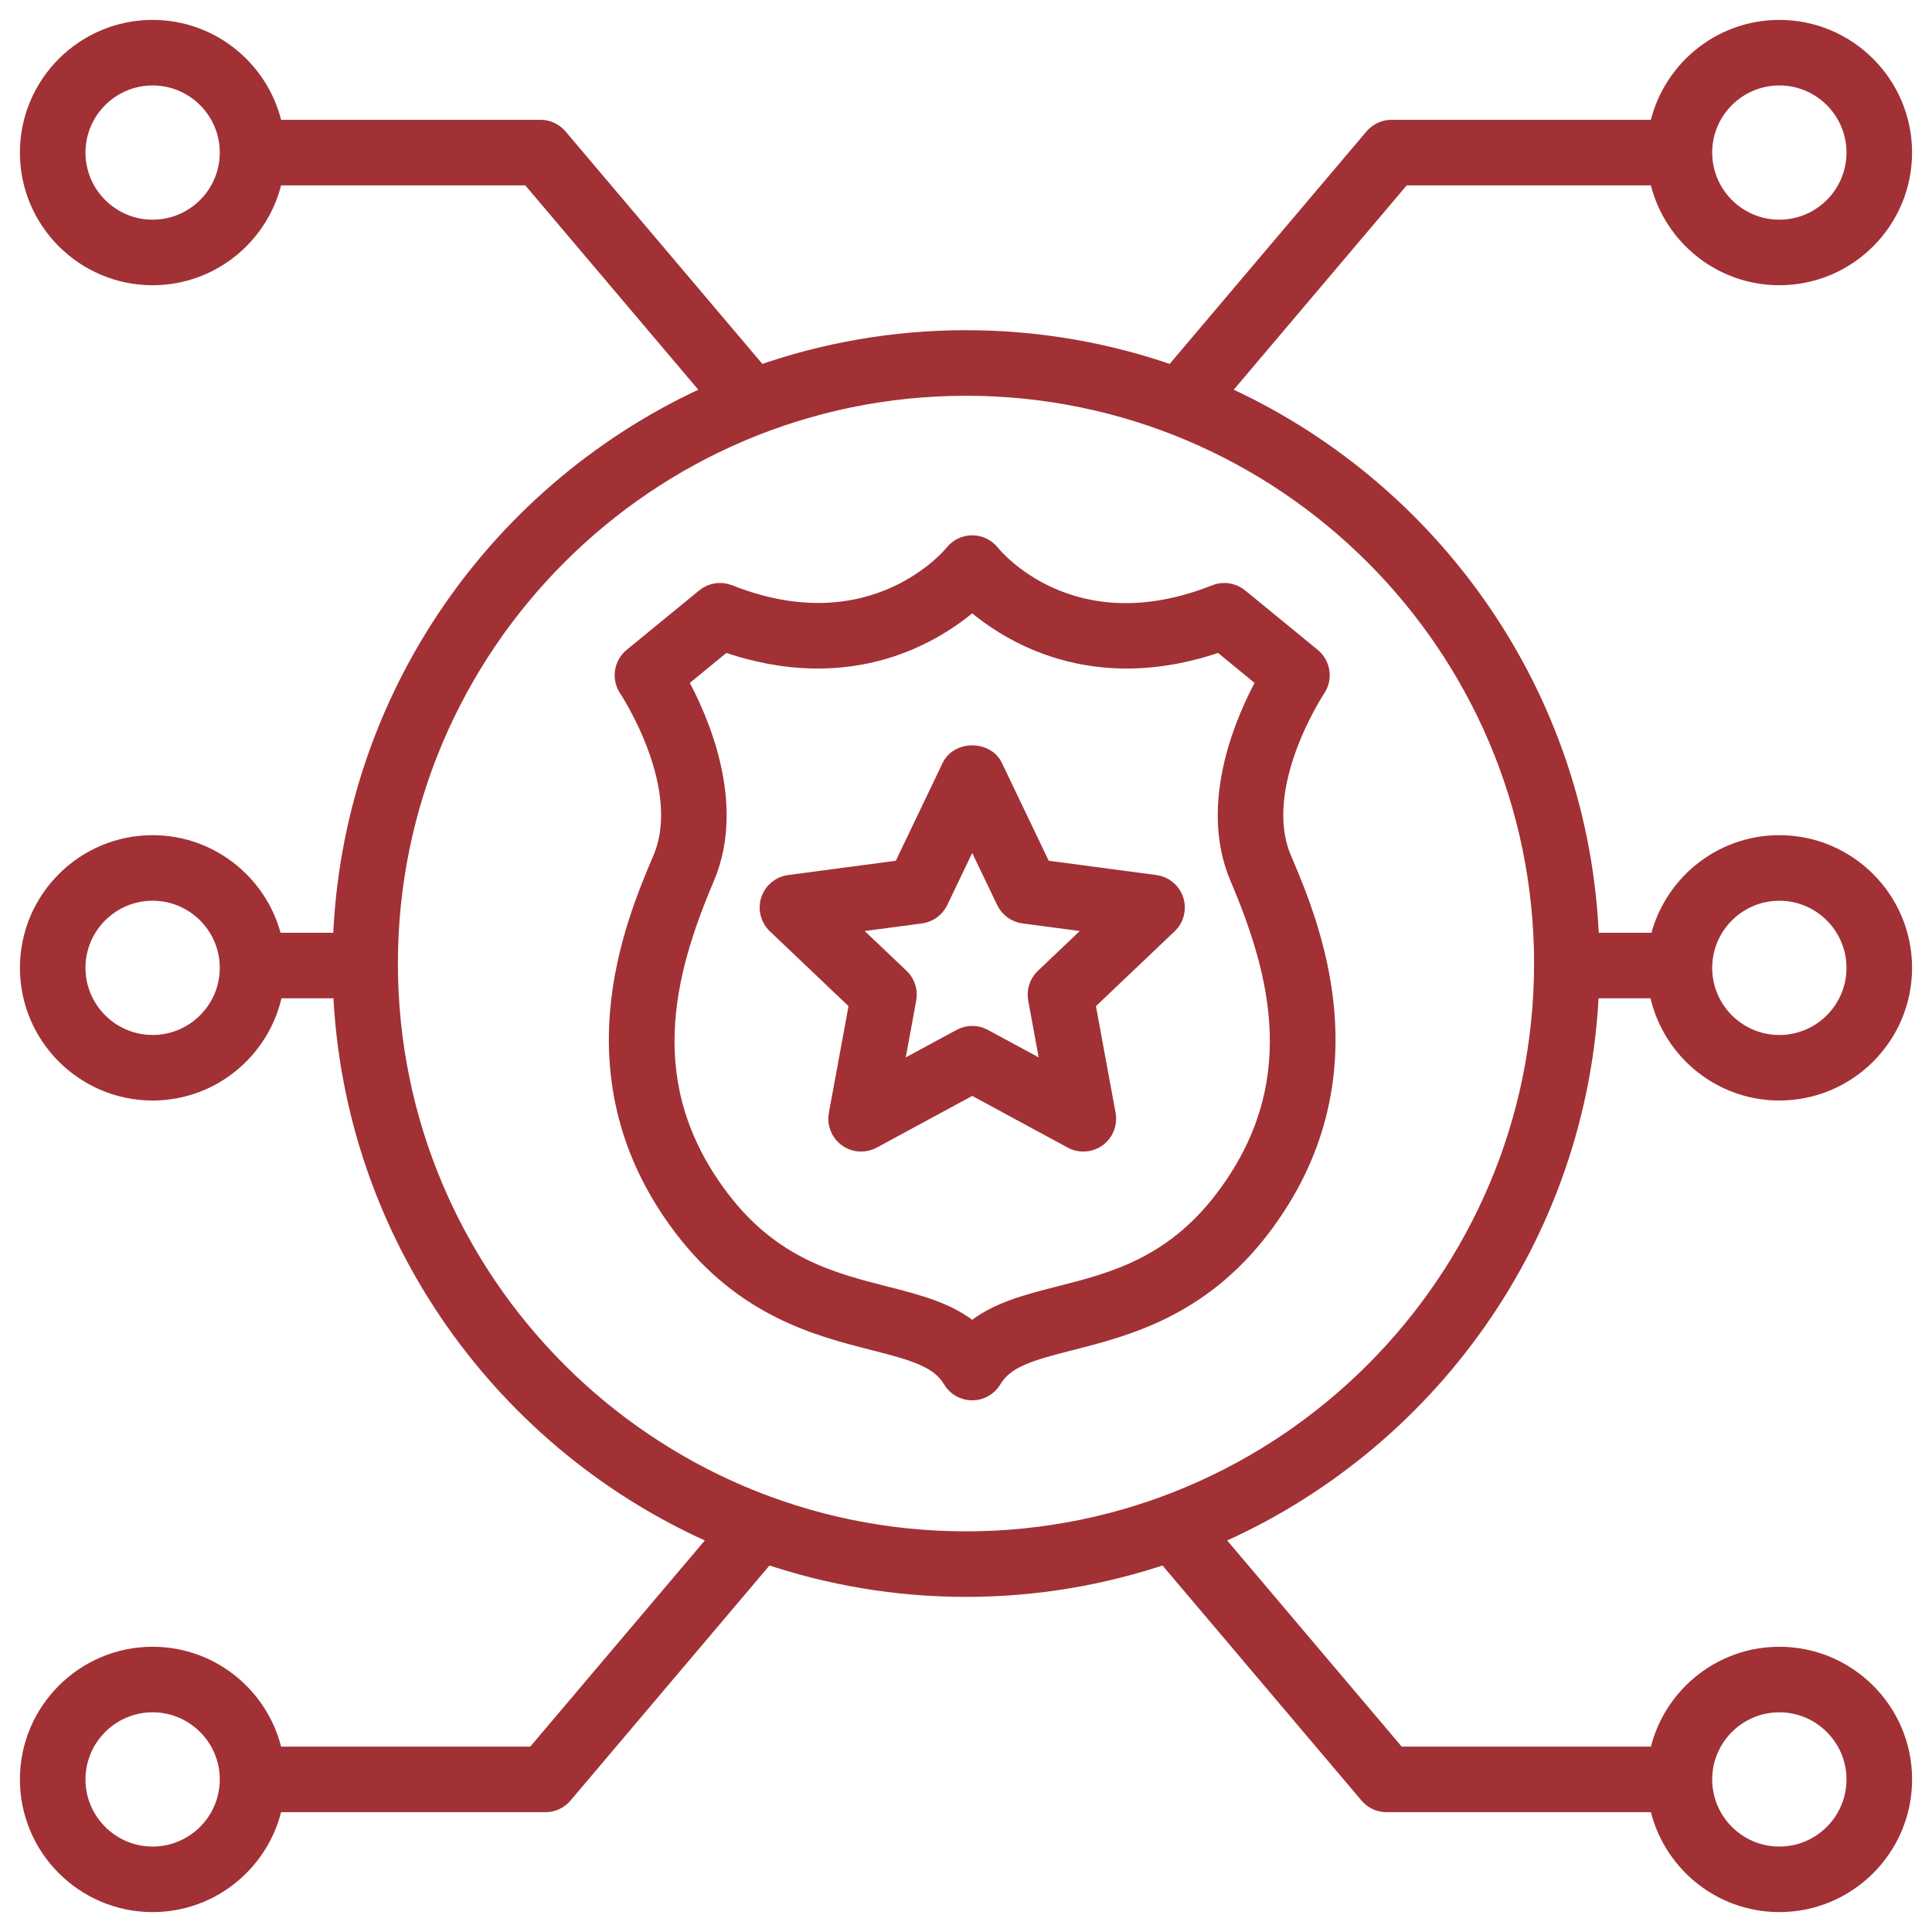
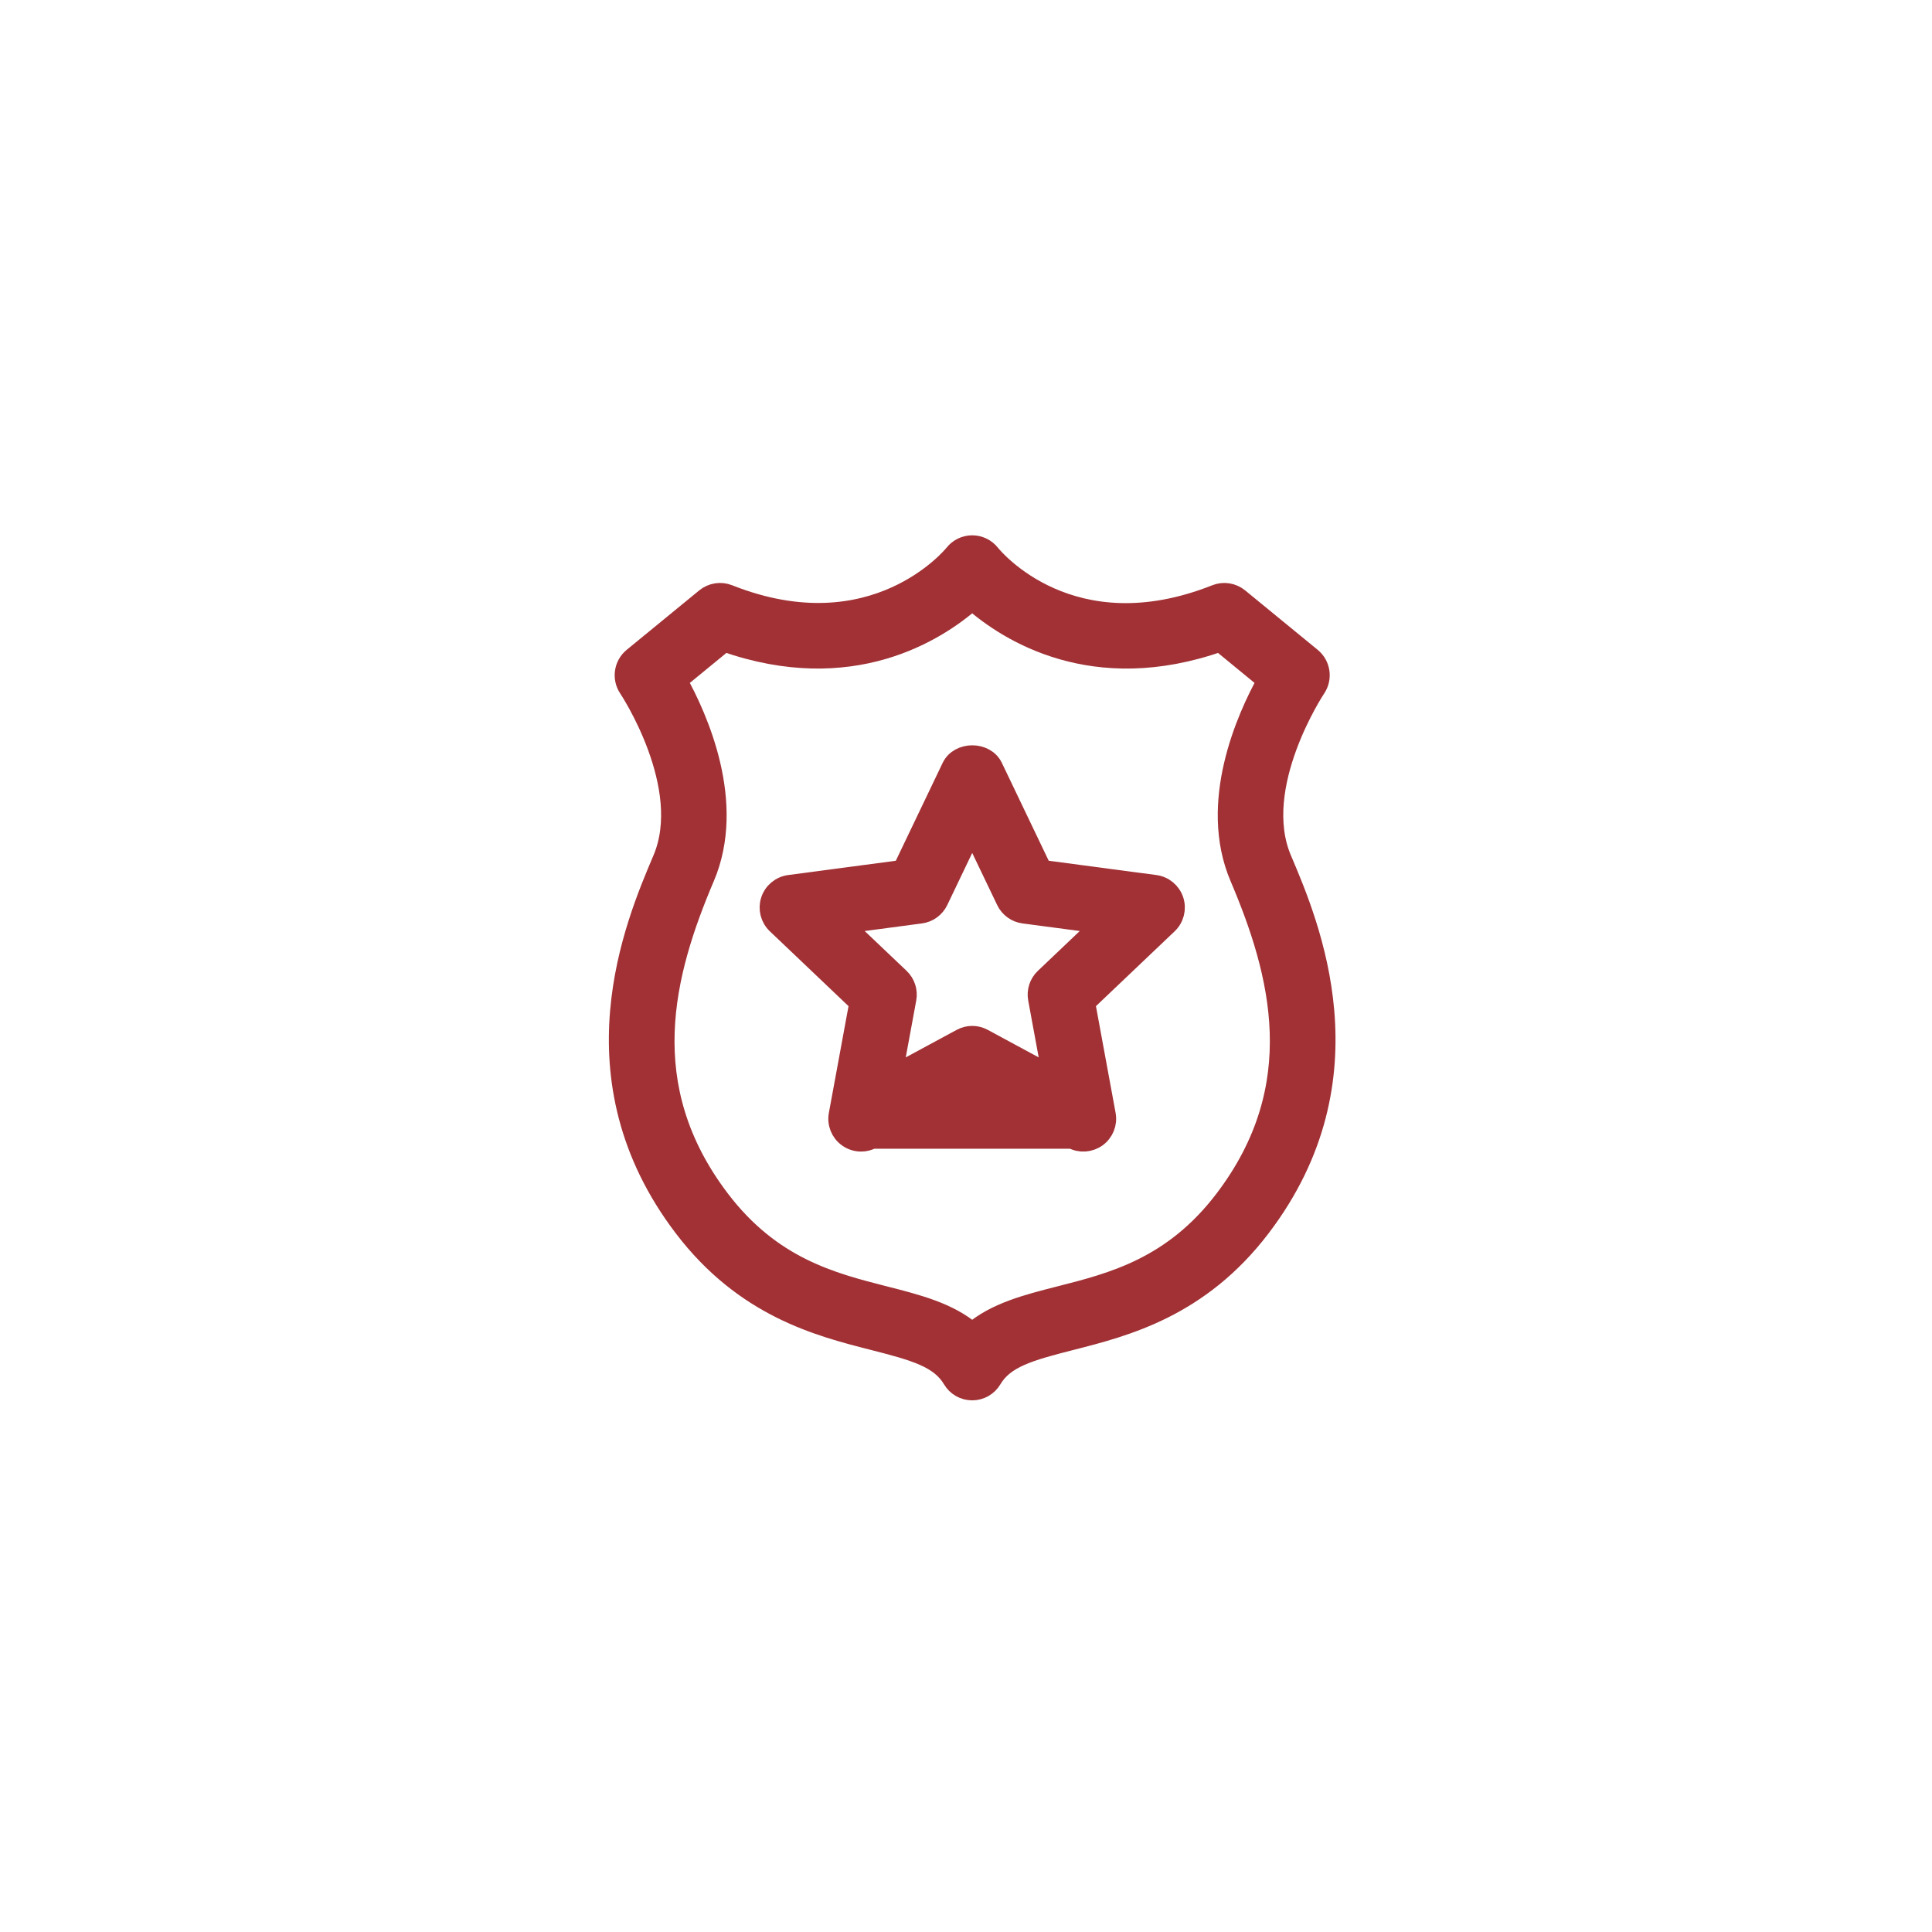
<svg xmlns="http://www.w3.org/2000/svg" width="66px" height="66px" viewBox="0 0 66 66" version="1.1">
  <title>noun_Law Enforcement_1603011 Copy</title>
  <g id="SO" stroke="none" stroke-width="1" fill="none" fill-rule="evenodd">
    <g id="Schmitt-Orlov-V_7" transform="translate(-767, -1486)" fill="#A13135" fill-rule="nonzero" stroke="#A13135" stroke-width="0.64">
      <g id="noun_Law-Enforcement_1603011-Copy" transform="translate(768, 1487)">
-         <path d="M55.652,5.012 C56.027,6.953 57.735,8.424 59.786,8.424 C62.109,8.424 63.999,6.535 63.999,4.212 C63.999,1.889 62.109,0 59.786,0 C57.736,0 56.028,1.472 55.652,3.413 L46.536,3.413 C46.301,3.413 46.078,3.517 45.926,3.696 L39.061,11.805 C36.85,11.027 34.475,10.6 32,10.6 C29.526,10.6 27.151,11.027 24.94,11.805 L18.075,3.696 C17.923,3.516 17.7,3.413 17.465,3.413 L8.347,3.413 C7.972,1.472 6.264,0 4.214,0 C1.89,0 0,1.889 0,4.212 C0,6.535 1.89,8.424 4.214,8.424 C6.263,8.424 7.971,6.953 8.347,5.012 L17.093,5.012 L23.372,12.429 C16.111,15.654 10.977,22.813 10.692,31.184 L8.333,31.184 C7.927,29.283 6.236,27.851 4.214,27.851 C1.891,27.851 0.001,29.74 0.001,32.063 C0.001,34.386 1.891,36.275 4.214,36.275 C6.291,36.275 8.011,34.763 8.355,32.784 L10.696,32.784 C11.035,41.184 16.257,48.347 23.598,51.505 L17.262,58.988 L8.347,58.988 C7.972,57.047 6.264,55.576 4.214,55.576 C1.89,55.576 0,57.465 0,59.788 C0,62.111 1.89,64 4.214,64 C6.263,64 7.971,62.528 8.347,60.587 L17.633,60.587 C17.869,60.587 18.092,60.483 18.244,60.304 L25.182,52.108 C27.324,52.833 29.616,53.232 32,53.232 C34.384,53.232 36.676,52.833 38.818,52.108 L45.756,60.304 C45.908,60.484 46.131,60.587 46.367,60.587 L55.653,60.587 C56.028,62.528 57.736,64 59.786,64 C62.11,64 64,62.111 64,59.788 C64,57.465 62.11,55.576 59.786,55.576 C57.737,55.576 56.029,57.047 55.653,58.988 L46.737,58.988 L40.402,51.505 C47.743,48.347 52.965,41.184 53.304,32.784 L55.645,32.784 C55.989,34.763 57.709,36.275 59.786,36.275 C62.109,36.275 63.999,34.386 63.999,32.063 C63.999,29.74 62.109,27.851 59.786,27.851 C57.763,27.851 56.073,29.283 55.667,31.184 L53.308,31.184 C53.024,22.813 47.89,15.654 40.629,12.429 L46.908,5.012 L55.652,5.012 Z M59.786,1.599 C61.226,1.599 62.399,2.771 62.399,4.212 C62.399,5.652 61.226,6.825 59.786,6.825 C58.344,6.825 57.171,5.652 57.171,4.212 C57.171,2.771 58.344,1.599 59.786,1.599 Z M4.214,6.825 C2.773,6.825 1.6,5.652 1.6,4.212 C1.6,2.771 2.773,1.599 4.214,1.599 C5.655,1.599 6.828,2.771 6.828,4.212 C6.828,5.652 5.655,6.825 4.214,6.825 Z M4.214,34.676 C2.773,34.676 1.6,33.504 1.6,32.063 C1.6,30.622 2.773,29.45 4.214,29.45 C5.655,29.45 6.828,30.622 6.828,32.063 C6.828,33.504 5.655,34.676 4.214,34.676 Z M4.214,62.401 C2.773,62.401 1.6,61.229 1.6,59.788 C1.6,58.348 2.773,57.175 4.214,57.175 C5.655,57.175 6.828,58.348 6.828,59.788 C6.828,61.229 5.655,62.401 4.214,62.401 Z M59.786,57.175 C61.226,57.175 62.399,58.348 62.399,59.788 C62.399,61.229 61.226,62.401 59.786,62.401 C58.344,62.401 57.171,61.229 57.171,59.788 C57.171,58.348 58.344,57.175 59.786,57.175 Z M59.786,29.451 C61.226,29.451 62.399,30.623 62.399,32.064 C62.399,33.505 61.226,34.677 59.786,34.677 C58.344,34.677 57.171,33.505 57.171,32.064 C57.171,30.623 58.344,29.451 59.786,29.451 Z M51.726,31.916 C51.726,42.788 42.876,51.633 32,51.633 C21.123,51.633 12.273,42.787 12.273,31.916 C12.273,21.045 21.123,12.2 32,12.2 C42.876,12.2 51.726,21.044 51.726,31.916 Z" id="Shape" />
        <path d="M23.893,19.291 C23.623,19.184 23.315,19.232 23.09,19.416 L20.61,21.448 C20.292,21.71 20.225,22.171 20.454,22.514 C20.477,22.546 22.673,25.865 21.618,28.347 C20.668,30.582 18.441,35.816 22.339,40.937 C24.43,43.685 26.972,44.332 28.828,44.805 C30.267,45.171 31.101,45.413 31.523,46.126 C31.667,46.37 31.928,46.518 32.212,46.518 C32.495,46.518 32.756,46.369 32.9,46.126 C33.322,45.412 34.156,45.171 35.596,44.805 C37.452,44.332 39.993,43.685 42.084,40.937 C45.982,35.816 43.755,30.582 42.805,28.347 C41.749,25.865 43.947,22.546 43.969,22.514 C44.199,22.171 44.131,21.71 43.813,21.448 L41.333,19.416 C41.107,19.232 40.8,19.184 40.531,19.291 C35.597,21.249 32.954,18.053 32.839,17.909 C32.688,17.719 32.456,17.607 32.212,17.607 C31.967,17.607 31.735,17.72 31.583,17.913 C31.556,17.947 28.875,21.267 23.893,19.291 Z M40.675,20.945 L42.264,22.249 C41.566,23.508 40.249,26.428 41.332,28.974 C42.723,32.244 43.749,36.108 40.811,39.97 C39.057,42.274 37.008,42.795 35.2,43.255 C34.08,43.541 33.007,43.814 32.212,44.493 C31.416,43.814 30.343,43.541 29.223,43.256 C27.416,42.795 25.366,42.273 23.613,39.97 C20.673,36.108 21.7,32.244 23.091,28.974 C24.174,26.426 22.857,23.508 22.159,22.249 L23.749,20.945 C28.088,22.469 31.003,20.594 32.212,19.533 C33.42,20.593 36.336,22.47 40.675,20.945 Z" id="Shape" />
-         <path d="M25.309,29.756 C25.214,30.048 25.296,30.37 25.519,30.582 L28.333,33.259 L27.63,37.076 C27.574,37.378 27.697,37.687 27.947,37.867 C28.086,37.968 28.252,38.019 28.417,38.019 C28.548,38.019 28.679,37.987 28.798,37.923 L32.213,36.074 L35.628,37.923 C35.898,38.07 36.229,38.047 36.48,37.867 C36.729,37.686 36.852,37.378 36.796,37.076 L36.093,33.259 L38.908,30.582 C39.131,30.37 39.212,30.048 39.117,29.756 C39.022,29.463 38.767,29.251 38.461,29.21 L34.612,28.699 L32.936,25.198 C32.67,24.642 31.758,24.642 31.492,25.198 L29.816,28.699 L25.967,29.21 C25.66,29.251 25.404,29.463 25.309,29.756 Z M30.454,30.228 C30.722,30.193 30.954,30.024 31.071,29.78 L32.212,27.397 L33.354,29.78 C33.471,30.024 33.703,30.193 33.971,30.228 L36.592,30.576 L34.675,32.398 C34.479,32.585 34.391,32.856 34.44,33.122 L34.919,35.721 L32.593,34.464 C32.356,34.334 32.069,34.334 31.832,34.464 L29.506,35.721 L29.985,33.122 C30.034,32.856 29.946,32.585 29.75,32.398 L27.833,30.576 L30.454,30.228 Z" id="Shape" />
+         <path d="M25.309,29.756 C25.214,30.048 25.296,30.37 25.519,30.582 L28.333,33.259 L27.63,37.076 C27.574,37.378 27.697,37.687 27.947,37.867 C28.086,37.968 28.252,38.019 28.417,38.019 C28.548,38.019 28.679,37.987 28.798,37.923 L35.628,37.923 C35.898,38.07 36.229,38.047 36.48,37.867 C36.729,37.686 36.852,37.378 36.796,37.076 L36.093,33.259 L38.908,30.582 C39.131,30.37 39.212,30.048 39.117,29.756 C39.022,29.463 38.767,29.251 38.461,29.21 L34.612,28.699 L32.936,25.198 C32.67,24.642 31.758,24.642 31.492,25.198 L29.816,28.699 L25.967,29.21 C25.66,29.251 25.404,29.463 25.309,29.756 Z M30.454,30.228 C30.722,30.193 30.954,30.024 31.071,29.78 L32.212,27.397 L33.354,29.78 C33.471,30.024 33.703,30.193 33.971,30.228 L36.592,30.576 L34.675,32.398 C34.479,32.585 34.391,32.856 34.44,33.122 L34.919,35.721 L32.593,34.464 C32.356,34.334 32.069,34.334 31.832,34.464 L29.506,35.721 L29.985,33.122 C30.034,32.856 29.946,32.585 29.75,32.398 L27.833,30.576 L30.454,30.228 Z" id="Shape" />
      </g>
    </g>
  </g>
</svg>